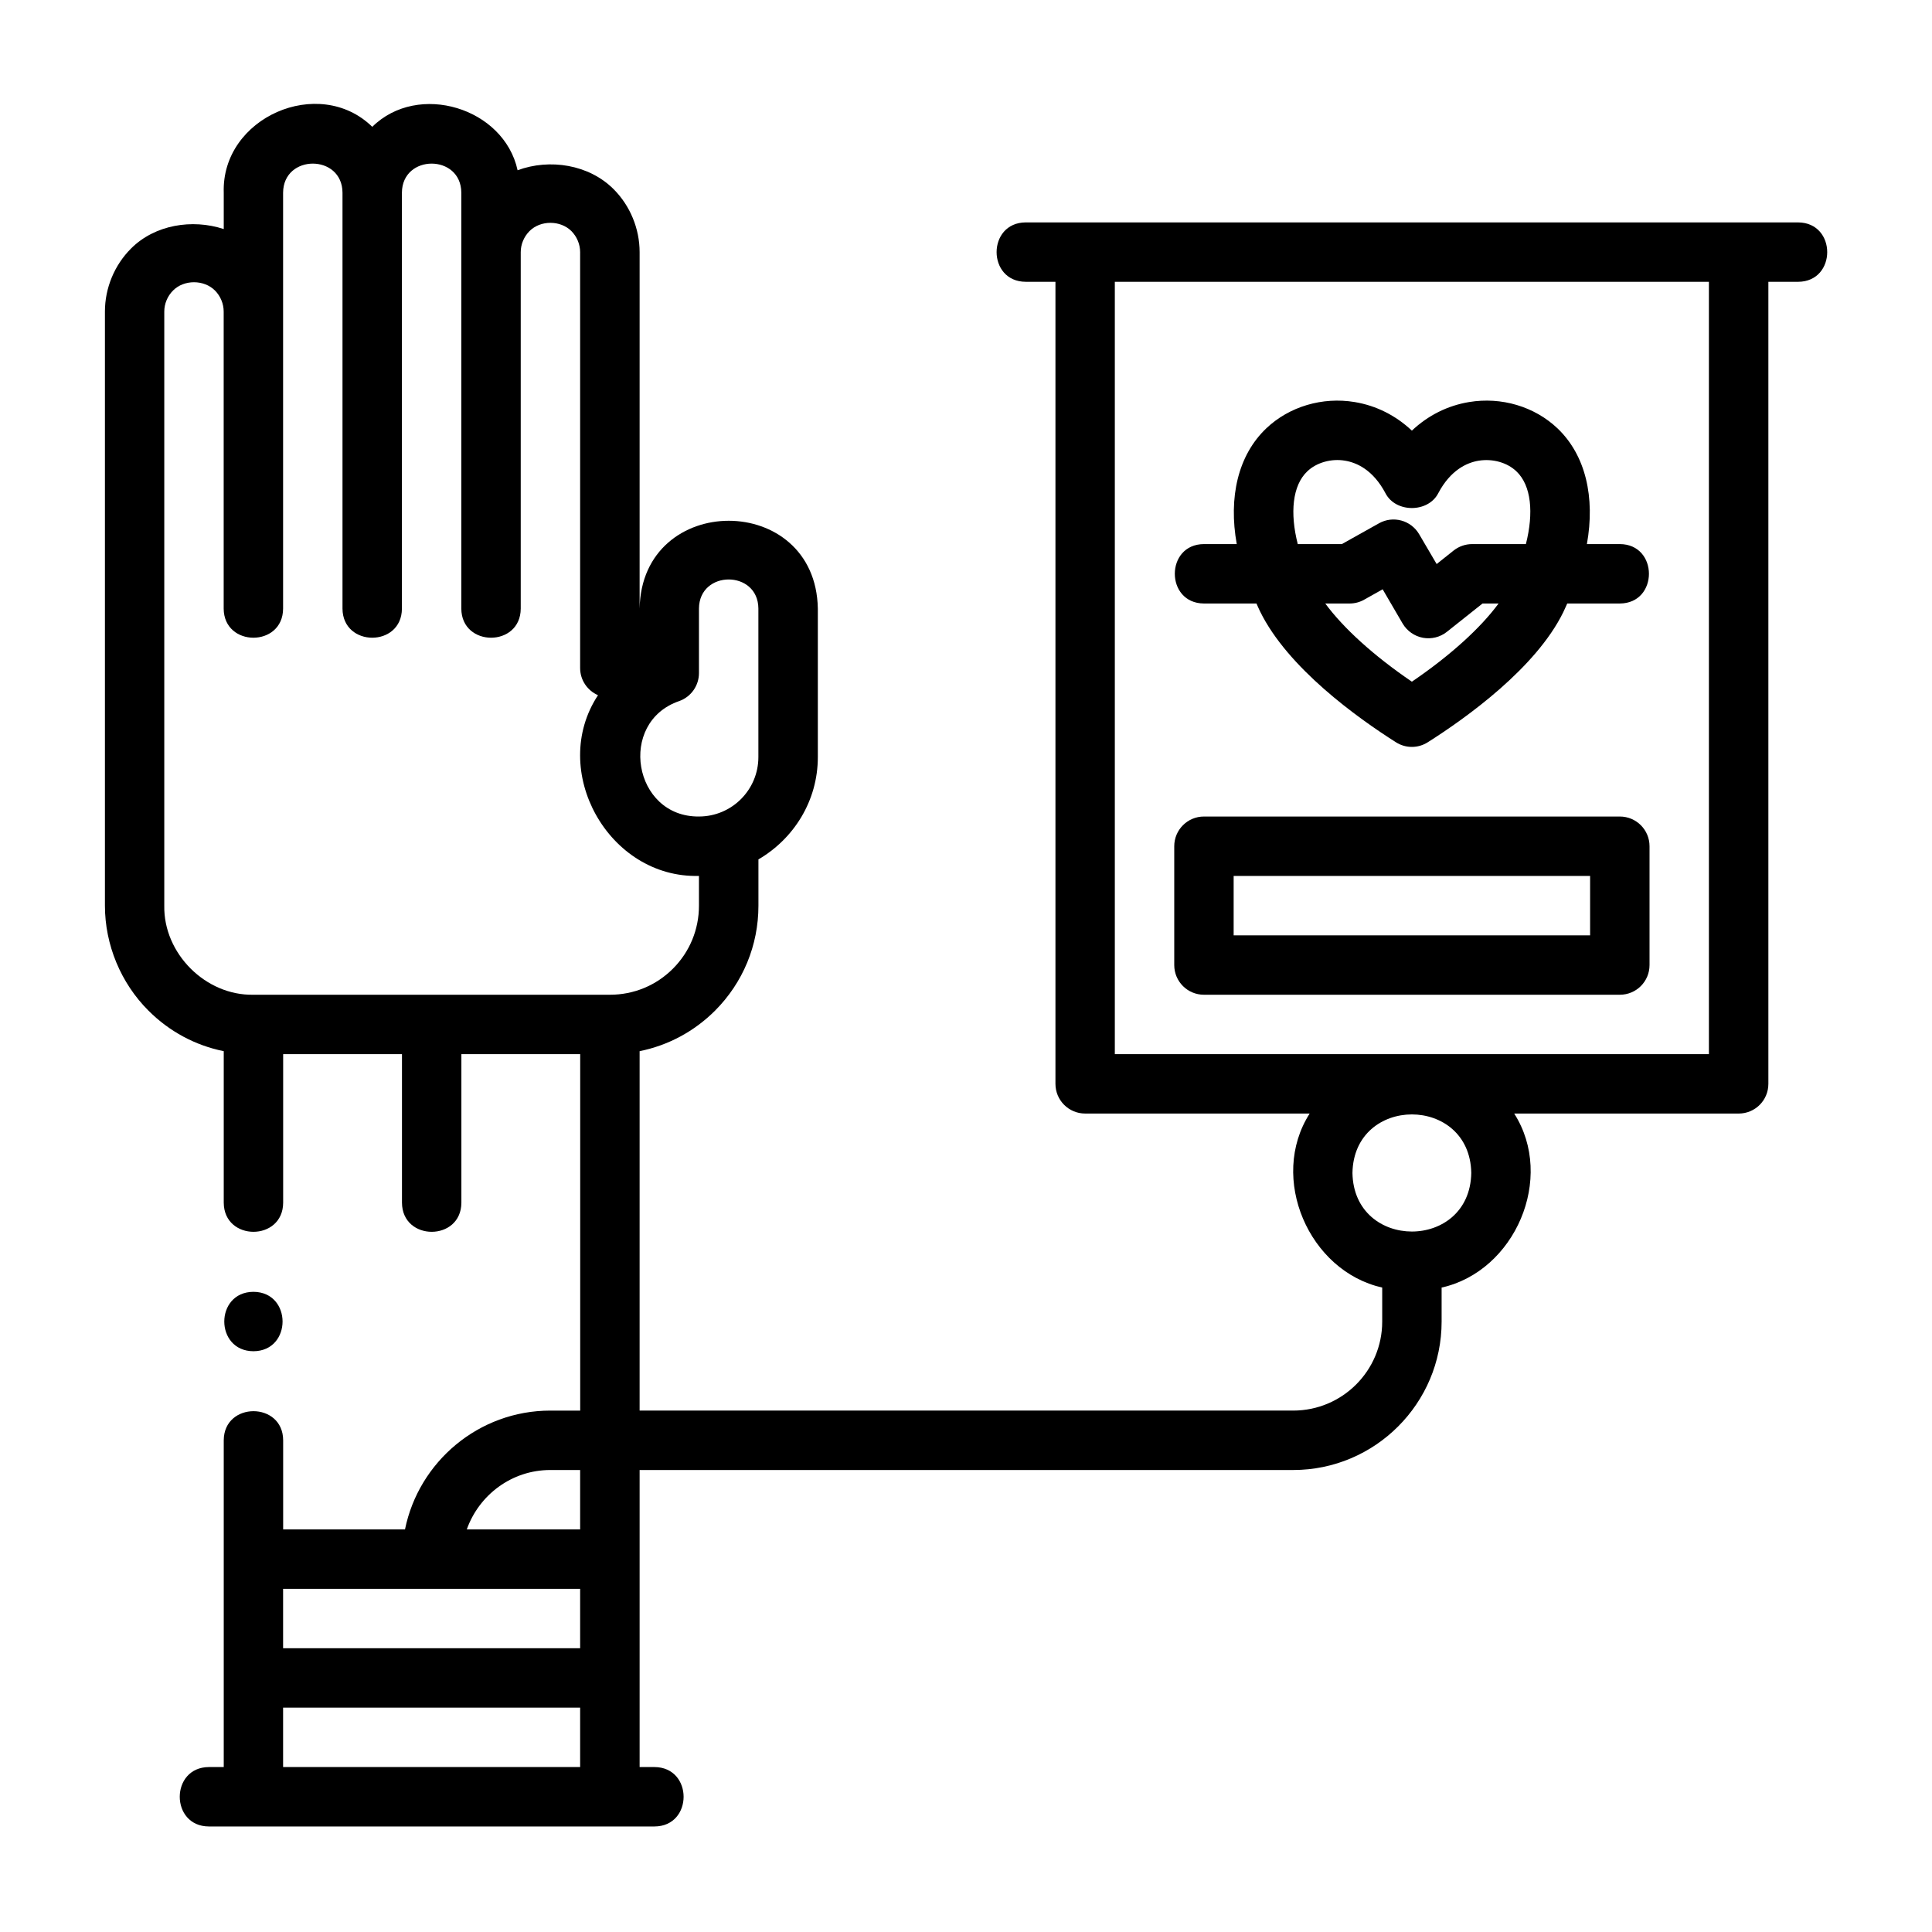
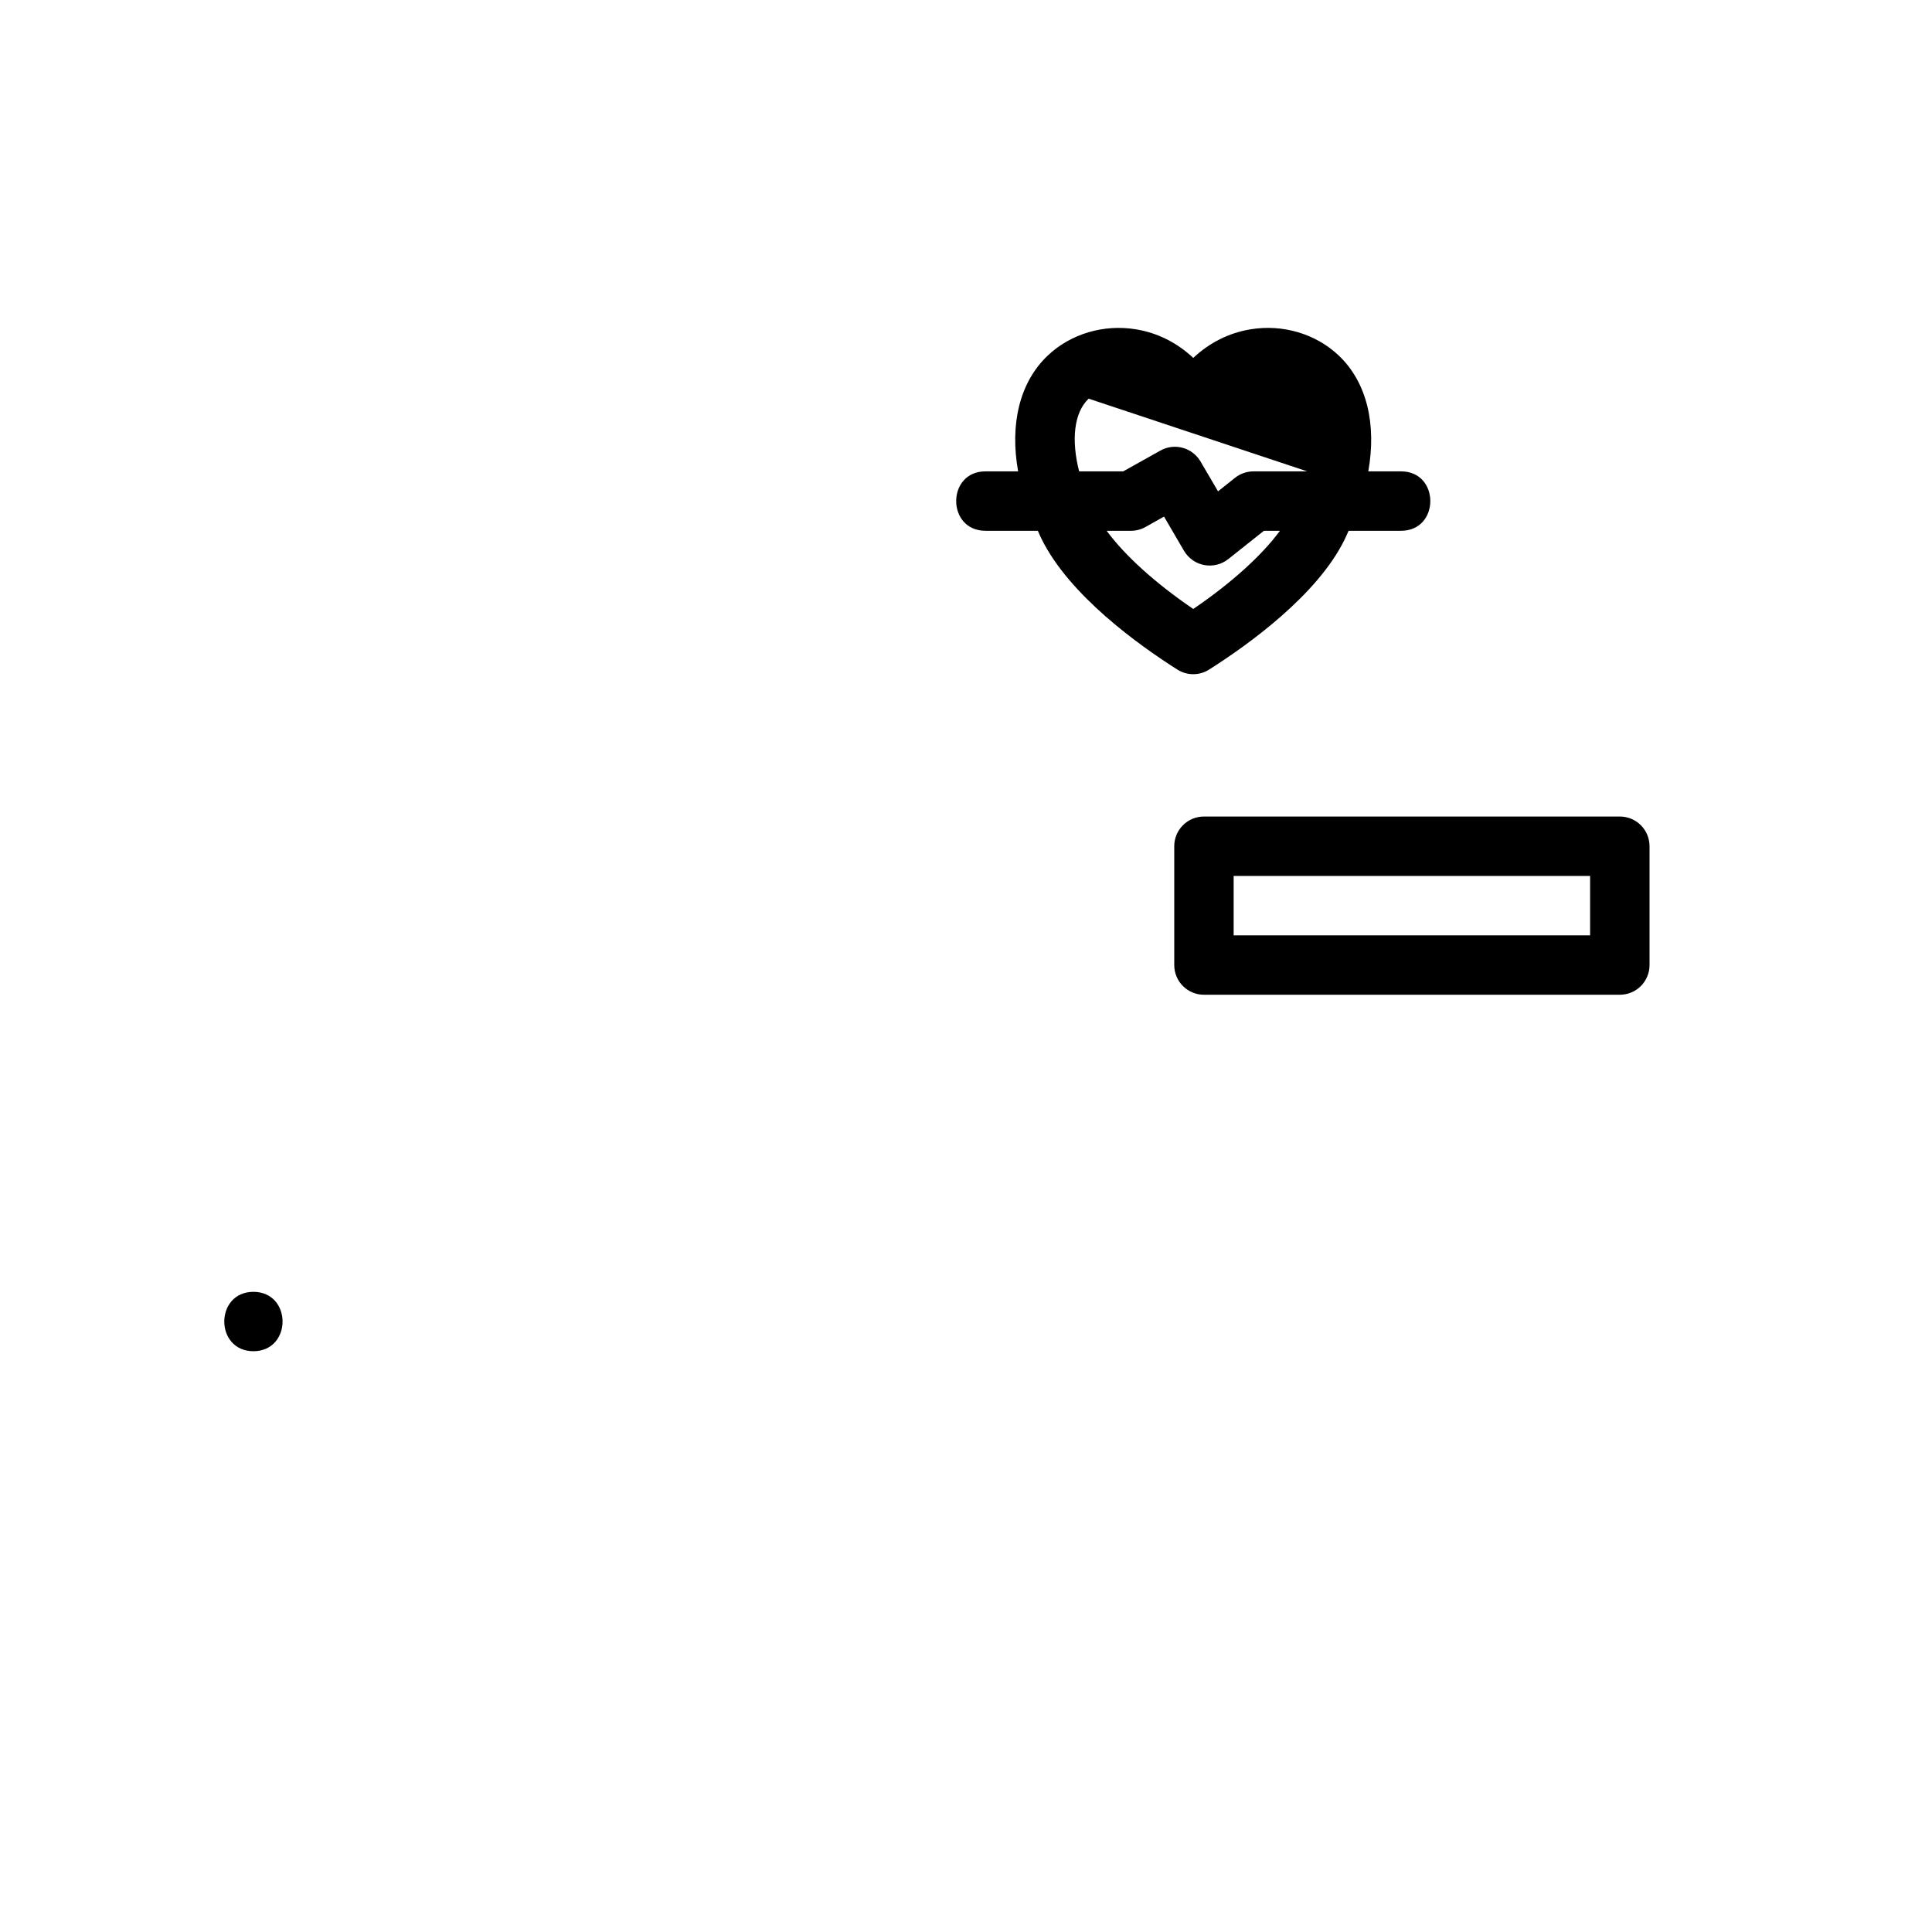
<svg xmlns="http://www.w3.org/2000/svg" fill="#000000" width="800px" height="800px" version="1.1" viewBox="144 144 512 512">
  <g>
-     <path d="m490.44 268.92c2.469-2.379 6.438-3.449 9.996-2.836 3.086 0.504 7.461 2.426 10.754 8.676 2.707 5.164 11.227 5.164 13.934 0 3.289-6.25 7.668-8.172 10.77-8.676 3.684-0.582 7.508 0.473 9.98 2.836 3.938 3.731 4.613 10.973 2.504 19.27h-14.25c-1.777 0-3.496 0.598-4.894 1.699l-4.504 3.59-4.644-7.918c-2.188-3.715-6.926-4.977-10.645-2.879l-9.84 5.508h-11.68c-2.109-8.25-1.418-15.539 2.519-19.27m27.723 55.734c-10.137-6.898-18.137-14.188-22.953-20.719h6.453c1.355 0 2.68-0.348 3.844-1.008l4.91-2.758 5.309 9.102c1.18 1.969 3.117 3.32 5.352 3.746 2.234 0.41 4.551-0.141 6.359-1.574l9.449-7.508h4.25c-4.754 6.469-12.77 13.773-22.973 20.719m-55.102-20.719h13.918c0.328 0.691 0.582 1.398 0.957 2.109 7.356 14.973 25.727 28.148 36.008 34.668 2.582 1.637 5.84 1.637 8.422 0 10.297-6.519 28.672-19.695 35.914-34.465 0.395-0.785 0.676-1.543 1.055-2.312h13.934c10.297-0.047 10.281-15.715 0-15.746h-8.723c2.219-12.406-0.328-23.566-7.809-30.684-6.094-5.777-14.848-8.375-23.395-6.961-5.746 0.945-10.91 3.559-15.18 7.574-4.281-4.016-9.445-6.629-15.176-7.574-8.551-1.414-17.32 1.199-23.395 6.961-7.512 7.133-10.062 18.309-7.84 30.684h-8.691c-10.297 0.031-10.297 15.699 0 15.746" />
+     <path d="m490.44 268.92h-14.25c-1.777 0-3.496 0.598-4.894 1.699l-4.504 3.59-4.644-7.918c-2.188-3.715-6.926-4.977-10.645-2.879l-9.84 5.508h-11.68c-2.109-8.25-1.418-15.539 2.519-19.27m27.723 55.734c-10.137-6.898-18.137-14.188-22.953-20.719h6.453c1.355 0 2.68-0.348 3.844-1.008l4.91-2.758 5.309 9.102c1.18 1.969 3.117 3.32 5.352 3.746 2.234 0.41 4.551-0.141 6.359-1.574l9.449-7.508h4.25c-4.754 6.469-12.77 13.773-22.973 20.719m-55.102-20.719h13.918c0.328 0.691 0.582 1.398 0.957 2.109 7.356 14.973 25.727 28.148 36.008 34.668 2.582 1.637 5.84 1.637 8.422 0 10.297-6.519 28.672-19.695 35.914-34.465 0.395-0.785 0.676-1.543 1.055-2.312h13.934c10.297-0.047 10.281-15.715 0-15.746h-8.723c2.219-12.406-0.328-23.566-7.809-30.684-6.094-5.777-14.848-8.375-23.395-6.961-5.746 0.945-10.91 3.559-15.18 7.574-4.281-4.016-9.445-6.629-15.176-7.574-8.551-1.414-17.32 1.199-23.395 6.961-7.512 7.133-10.062 18.309-7.84 30.684h-8.691c-10.297 0.031-10.297 15.699 0 15.746" />
    <path d="m470.93 376.13h94.465v15.746h-94.465zm-7.871 31.488h110.21c4.363 0 7.875-3.512 7.875-7.871v-31.488c0-4.344-3.512-7.871-7.875-7.871h-110.21c-4.344 0-7.871 3.527-7.871 7.871v31.488c0 4.359 3.527 7.871 7.871 7.871" />
    <path d="m211.16 502.09c10.297-0.047 10.297-15.695 0-15.742-10.297 0.047-10.297 15.695 0 15.742" />
-     <path d="m596.88 423.36h-157.44v-204.68h157.44zm-62.977 31.488c-0.359 20.703-31.125 20.688-31.488 0 0.363-20.688 31.129-20.688 31.488 0m-236.16 94.461h-30.039c3.242-9.129 11.902-15.742 22.137-15.742h7.902zm-78.719 47.234h78.719v15.742h-78.719zm78.719-15.746h-78.719v-15.742h78.719zm-86.59-173.18c-12.676 0.254-23.855-10.941-23.617-23.617v-157.44c0-2.062 0.848-4.094 2.328-5.574 2.883-2.914 8.188-2.93 11.117 0.016 1.449 1.465 2.297 3.496 2.297 5.559v78.719c0.047 10.297 15.715 10.297 15.746 0v-110.21c0.062-10.281 15.695-10.281 15.742 0v110.21c0.047 10.297 15.715 10.297 15.746 0v-110.21c0.062-10.281 15.695-10.281 15.742 0v110.21c0.047 10.297 15.715 10.297 15.746 0v-94.465c0-2.062 0.848-4.094 2.328-5.574 2.883-2.91 8.188-2.926 11.117 0.016 1.445 1.465 2.297 3.496 2.297 5.559v110.21c0 3.242 1.953 5.996 4.738 7.207-13.16 19.965 2.758 48.555 26.75 47.895v7.902c0 6.301-2.457 12.234-6.894 16.676-4.457 4.469-10.391 6.91-16.691 6.91zm118.08-102.34c0.062-10.281 15.695-10.281 15.746 0v39.359c0 8.691-7.055 15.746-15.746 15.746-17.414 0.188-21.664-24.973-5.227-30.594 3.133-1.117 5.227-4.09 5.227-7.43zm291.27-102.34h-204.67c-10.297 0.047-10.297 15.711 0 15.742h7.871v212.55c0 4.359 3.527 7.871 7.871 7.871h59.496c-10.926 17.129-0.172 41.785 19.227 46.113v9.023c0 13.02-10.582 23.582-23.586 23.582h-173.21v-95.25c7.508-1.512 14.422-5.18 19.992-10.738 7.402-7.43 11.496-17.301 11.496-27.805v-12.277c9.367-5.465 15.742-15.508 15.742-27.113v-39.359c-0.551-31.031-46.68-31.016-47.23 0v-94.465c0-6.219-2.519-12.312-6.898-16.688-6.531-6.535-16.922-8.156-25.441-5.008-3.59-16.547-26.355-23.52-38.512-11.508-14.105-13.793-40.02-2.488-39.359 17.461v9.633c-8.359-2.754-18.277-1.148-24.559 5.148-4.41 4.394-6.93 10.488-6.93 16.707v157.44c0 10.359 4.203 20.516 11.543 27.836 5.539 5.543 12.438 9.227 19.945 10.738v40.148c0.047 10.297 15.715 10.297 15.746 0v-39.359h31.488v39.359c0.047 10.297 15.711 10.297 15.742 0v-39.359h31.488v94.461h-7.902c-18.988 0-34.875 13.543-38.527 31.488h-32.289v-23.613c-0.031-10.297-15.699-10.281-15.746 0v86.59h-3.934c-10.297 0.047-10.297 15.715 0 15.746h118.08c10.297-0.031 10.297-15.699 0-15.746h-3.934v-78.719h173.21c21.68 0 39.328-17.648 39.328-39.328v-9.023c19.414-4.312 30.164-28.984 19.238-46.113h59.48c4.363 0 7.875-3.512 7.875-7.871v-212.55h7.871c10.297-0.031 10.297-15.695 0-15.742" />
  </g>
</svg>